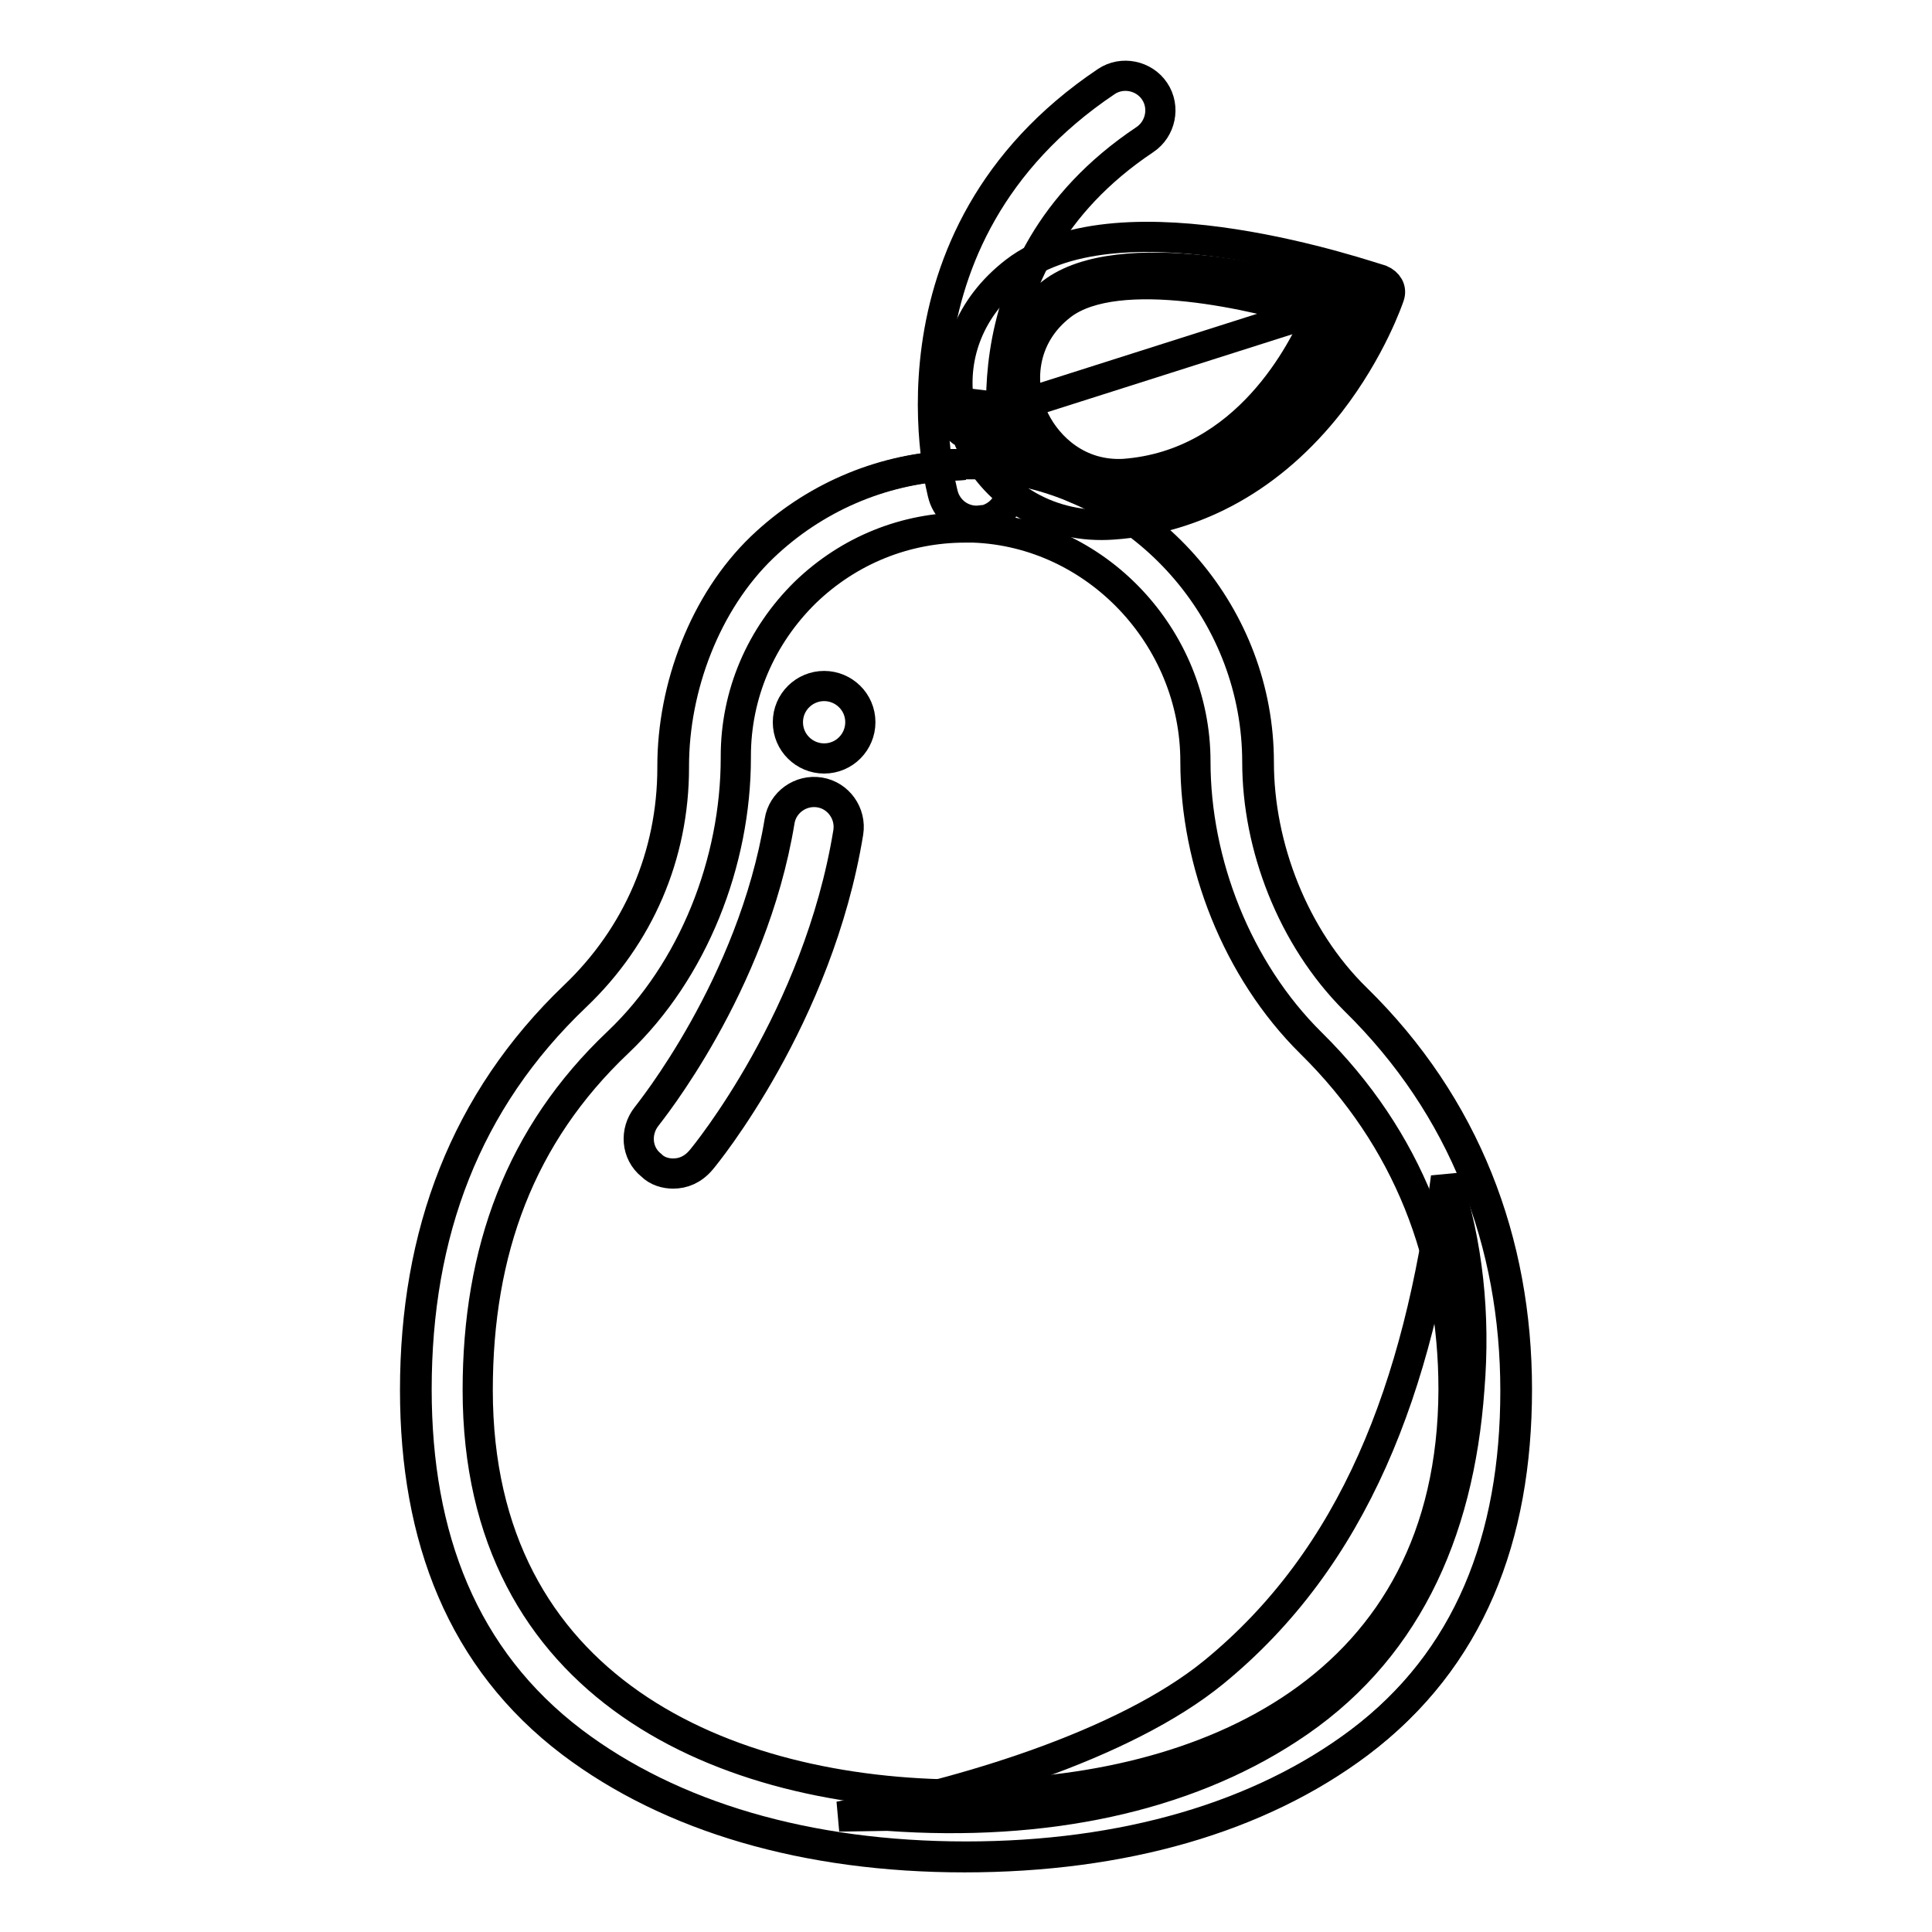
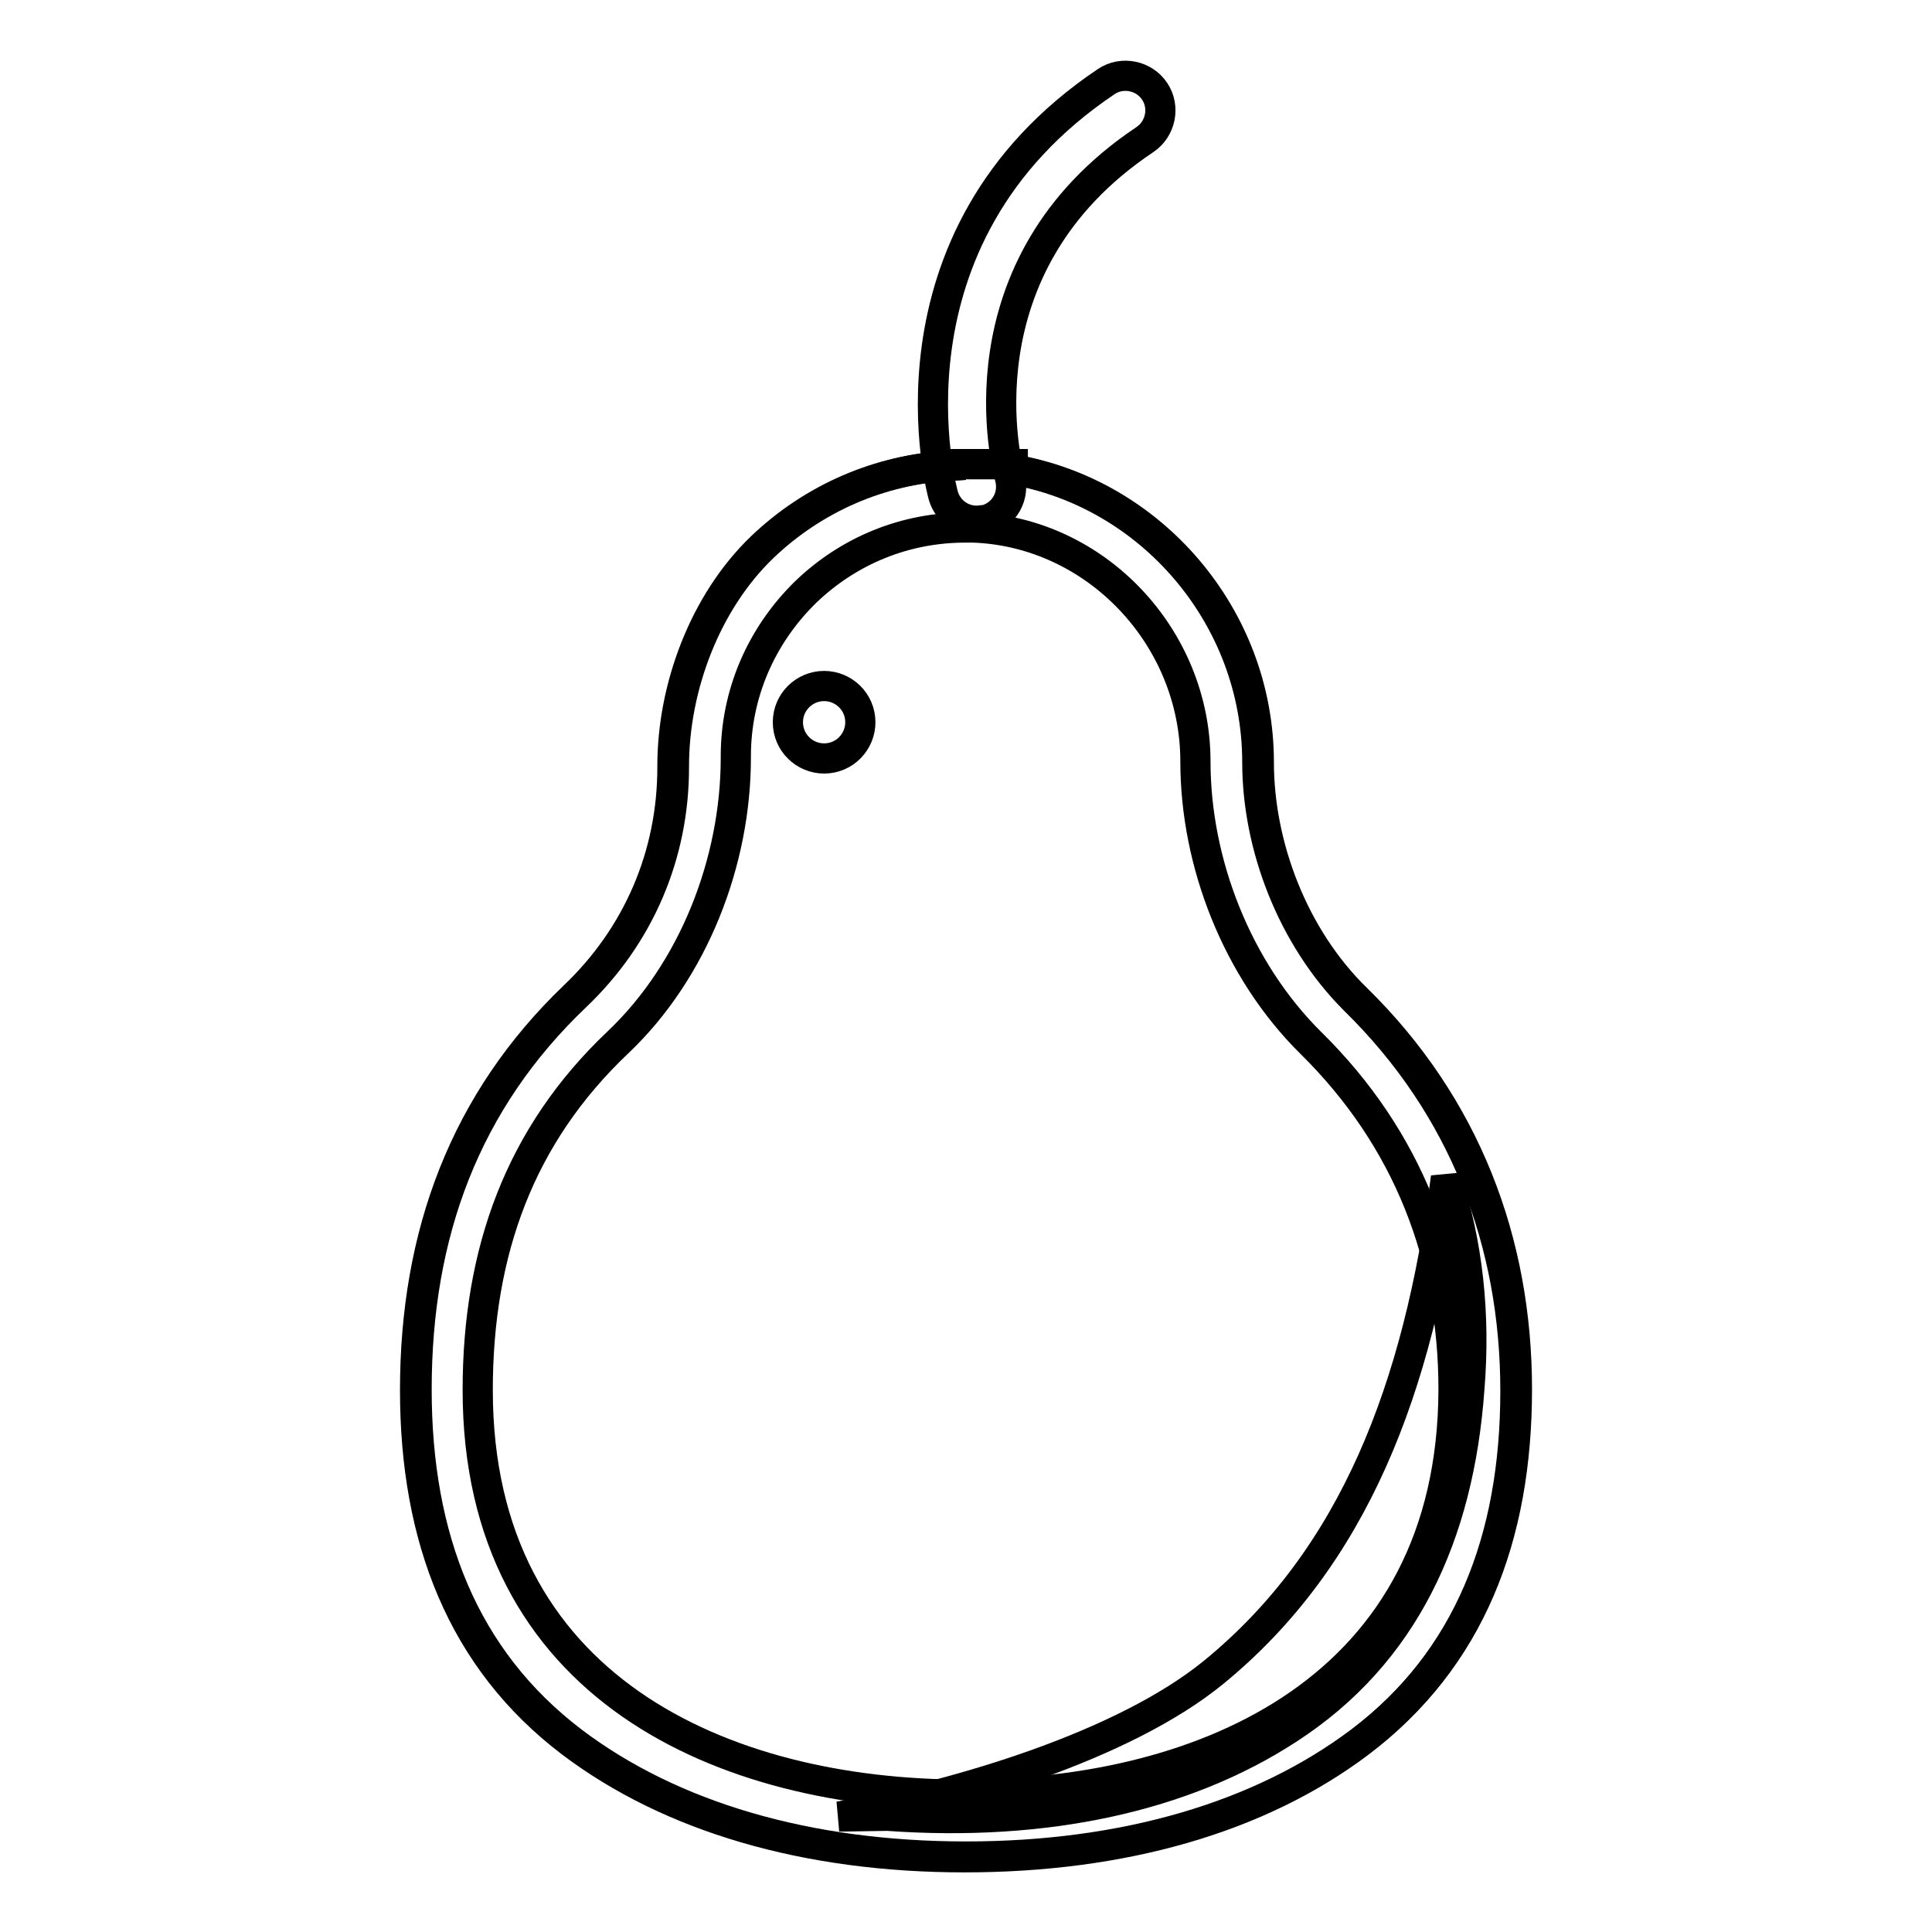
<svg xmlns="http://www.w3.org/2000/svg" version="1.1" x="0px" y="0px" viewBox="0 0 256 256" enable-background="new 0 0 256 256" xml:space="preserve">
  <g>
    <path stroke-width="4" fill-opacity="0" stroke="#000000" d="M166.8,101c0-19.3-14.2-35.7-32.6-38.8v-0.7H126v0.2c-9.3,0.5-18.1,4.3-24.9,10.8 c-7.6,7.3-11.8,18.6-11.8,29v0.2c0,11.6-4.6,22.3-13,30.3c-14.6,13.9-21.1,31.4-21.1,52.1c0,19.6,6.2,35.7,20.7,46.7 c13.1,9.9,31.1,15.2,52.1,15.2c21,0,39-5.3,52.2-15.2c14.6-11,20.8-27.1,20.8-46.7c0-19.6-6.8-37.6-21.3-51.8 C171.4,124.2,166.8,112.1,166.8,101z" />
    <path stroke-width="4" fill-opacity="0" stroke="#000000" d="M191.6,156c-3.6,27.9-12.2,50.4-30.8,65.6c-11.9,9.7-33.6,16.2-49.6,19.1c0.2,0,6.3-0.1,6.4-0.1 c20.9,1.5,39.3-2.5,53.1-11.5c15.3-9.9,22.6-25.6,24-45.1C195.5,174.2,194.5,164.8,191.6,156z" />
    <path stroke-width="4" fill-opacity="0" stroke="#000000" d="M127.8,237.8c-31.9,0-64.5-14.1-64.5-53.6c0-18.4,5.6-33.8,18.6-46.1c10-9.5,15.6-23.9,15.6-37.7v-0.2 c0-8.2,3.3-15.9,9.2-21.7c5.8-5.6,13.3-8.6,21.2-8.6c0.4,0,0.7,0,1.1,0c16.2,0.6,29.4,14.5,29.4,31c0,13.4,5.5,27.6,15.3,37.3 c12.9,12.7,18.9,28.5,18.9,45.9C192.5,223.7,159.8,237.8,127.8,237.8L127.8,237.8z M166.6,101c0-19.3-14.2-35.7-32.6-38.8v-0.7 h-8.2v0.2c-9.3,0.5-18.1,4.3-24.9,10.8c-7.6,7.3-11.8,18.6-11.8,29v0.2c0,11.6-4.6,22.3-13,30.3C61.6,145.9,55,163.5,55,184.2 c0,19.6,6.2,35.7,20.7,46.7c13.1,9.9,31.1,15.2,52.1,15.2c21,0,39-5.2,52.2-15.1c14.6-11,20.8-27.1,20.8-46.7 c0-19.6-6.8-37.6-21.3-51.8C171.2,124.2,166.6,112.1,166.6,101z" />
    <path stroke-width="4" fill-opacity="0" stroke="#000000" d="M129.4,69c-2,0-3.8-1.3-4.4-3.3c-0.1-0.3-9.4-34.1,21.6-54.9c2.1-1.4,5-0.8,6.4,1.3s0.8,5-1.3,6.4 c-25.3,16.9-18.2,43.6-17.9,44.7c0.7,2.5-0.7,5-3.2,5.7C130.2,68.9,129.8,69,129.4,69L129.4,69z" />
-     <path stroke-width="4" fill-opacity="0" stroke="#000000" d="M89.2,155.5c-1,0-2.1-0.3-2.9-1.1c-2-1.6-2.2-4.5-0.6-6.5c0.2-0.3,14-17.2,17.6-39.1 c0.4-2.5,2.8-4.2,5.3-3.8c2.5,0.4,4.2,2.8,3.8,5.3c-4,24.5-18.9,42.7-19.5,43.4C91.8,155,90.5,155.5,89.2,155.5z" />
    <path stroke-width="4" fill-opacity="0" stroke="#000000" d="M104.4,95.7c0,2.7,2.2,4.8,4.8,4.8c2.7,0,4.8-2.2,4.8-4.8c0-2.7-2.2-4.8-4.8-4.8 C106.6,90.9,104.4,93,104.4,95.7z" />
-     <path stroke-width="4" fill-opacity="0" stroke="#000000" d="M135,57.3c-2.7-5.5-2.3-13.4,4.4-18.5c8.9-6.8,31.2-1.6,41,1.5c-2.2,5.4-11.3,24-31.1,25.4 C142.1,66.4,137.2,61.8,135,57.3z" />
-     <path stroke-width="4" fill-opacity="0" stroke="#000000" d="M133.8,54.1c0.2,0.6,0.4,1.2,0.7,1.8c2.1,4.5,7,9,14.3,8.5c19.2-1.4,28.3-19,30.9-24.9L133.8,54.1z" />
-     <path stroke-width="4" fill-opacity="0" stroke="#000000" d="M134.5,36c-6.2,4.8-8.2,11.2-7.5,16.9c-2.2,0.4,6.1,1,2.7,0.8c-1.4-0.1-2.6,0.7-2.9,1.8c0,0.2,0,0.4,0,0.7 c0.1,0.8,0.9,1.3,2,1.4c4.2,0.2-3.5-0.4-1-0.9c0.3,0.7,0.5,1.5,0.9,2.2c3.4,7.1,10.7,11.2,18.8,10.6c11.2-0.8,21.1-6.4,28.7-16.1 c5.5-7.1,7.8-13.9,7.9-14.2c0.3-0.9-0.2-1.7-1.1-2.1C181.5,36.7,148.6,25.2,134.5,36L134.5,36z M137.1,55.7 c-2.2-4.6-1.9-11.1,3.6-15.3c7.4-5.6,25.8-1.3,34,1.3c-1.9,4.5-9.4,19.9-25.8,21.1C142.9,63.1,138.9,59.3,137.1,55.7L137.1,55.7z" />
  </g>
</svg>